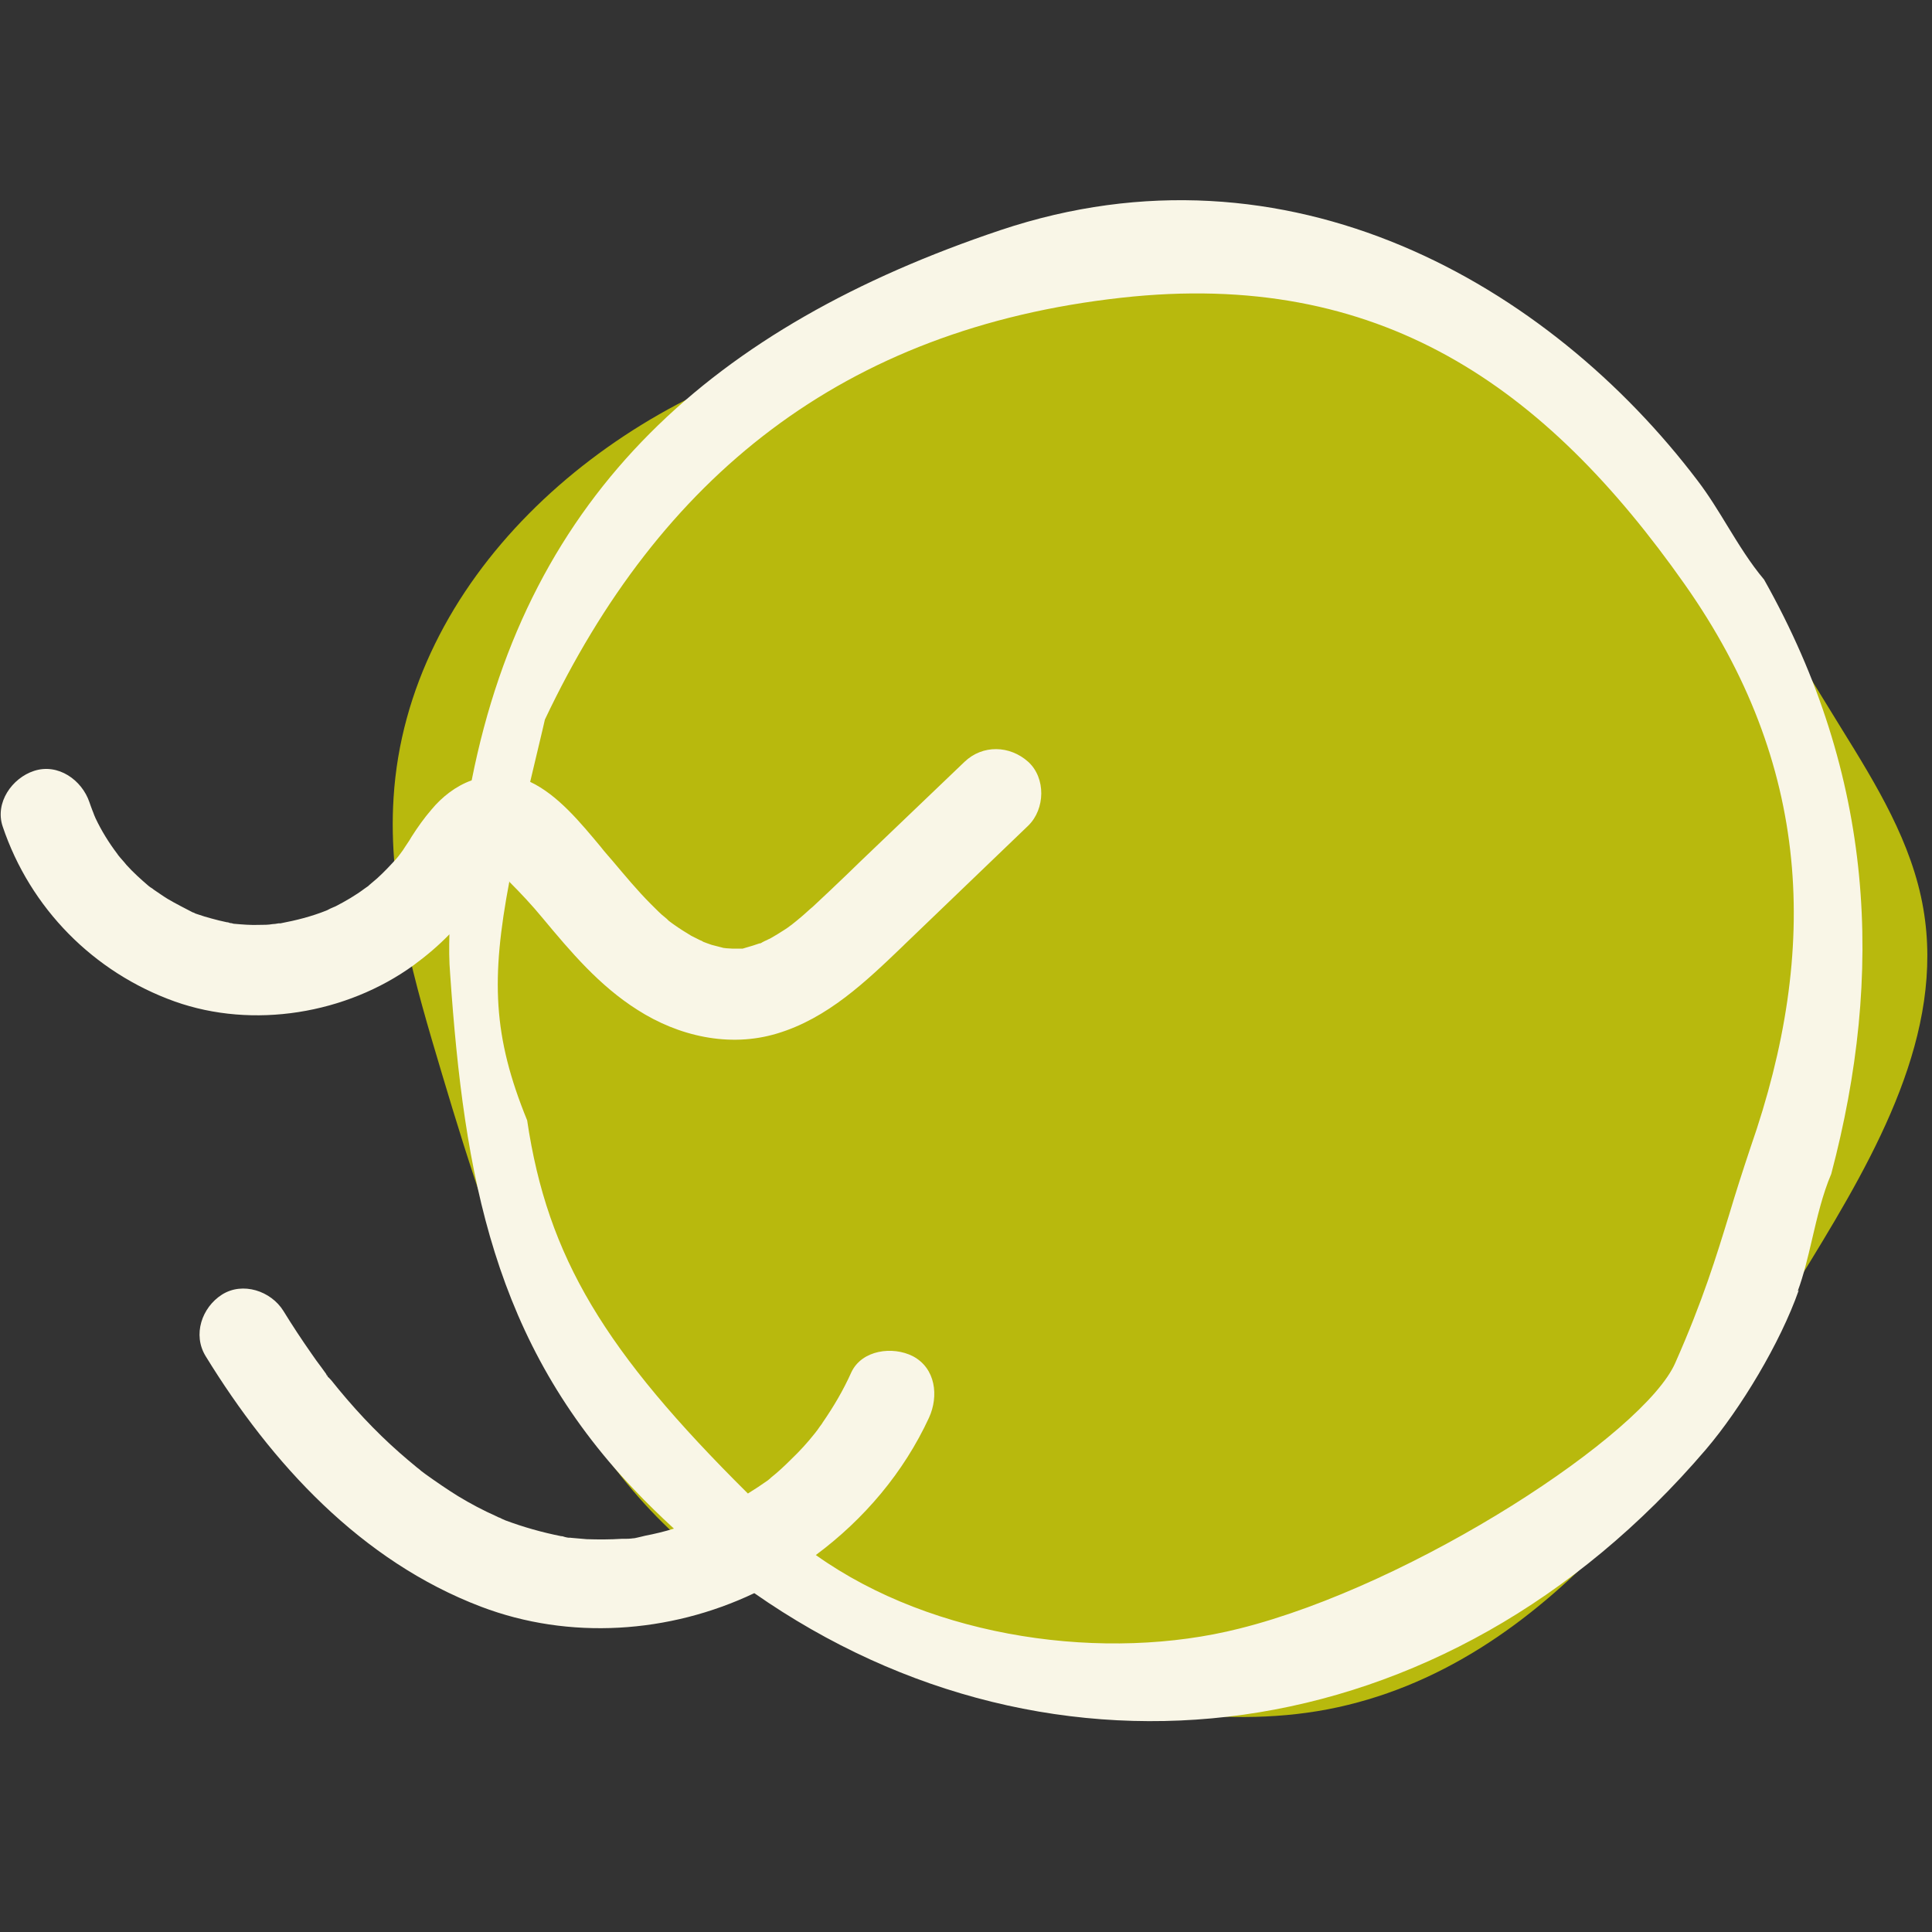
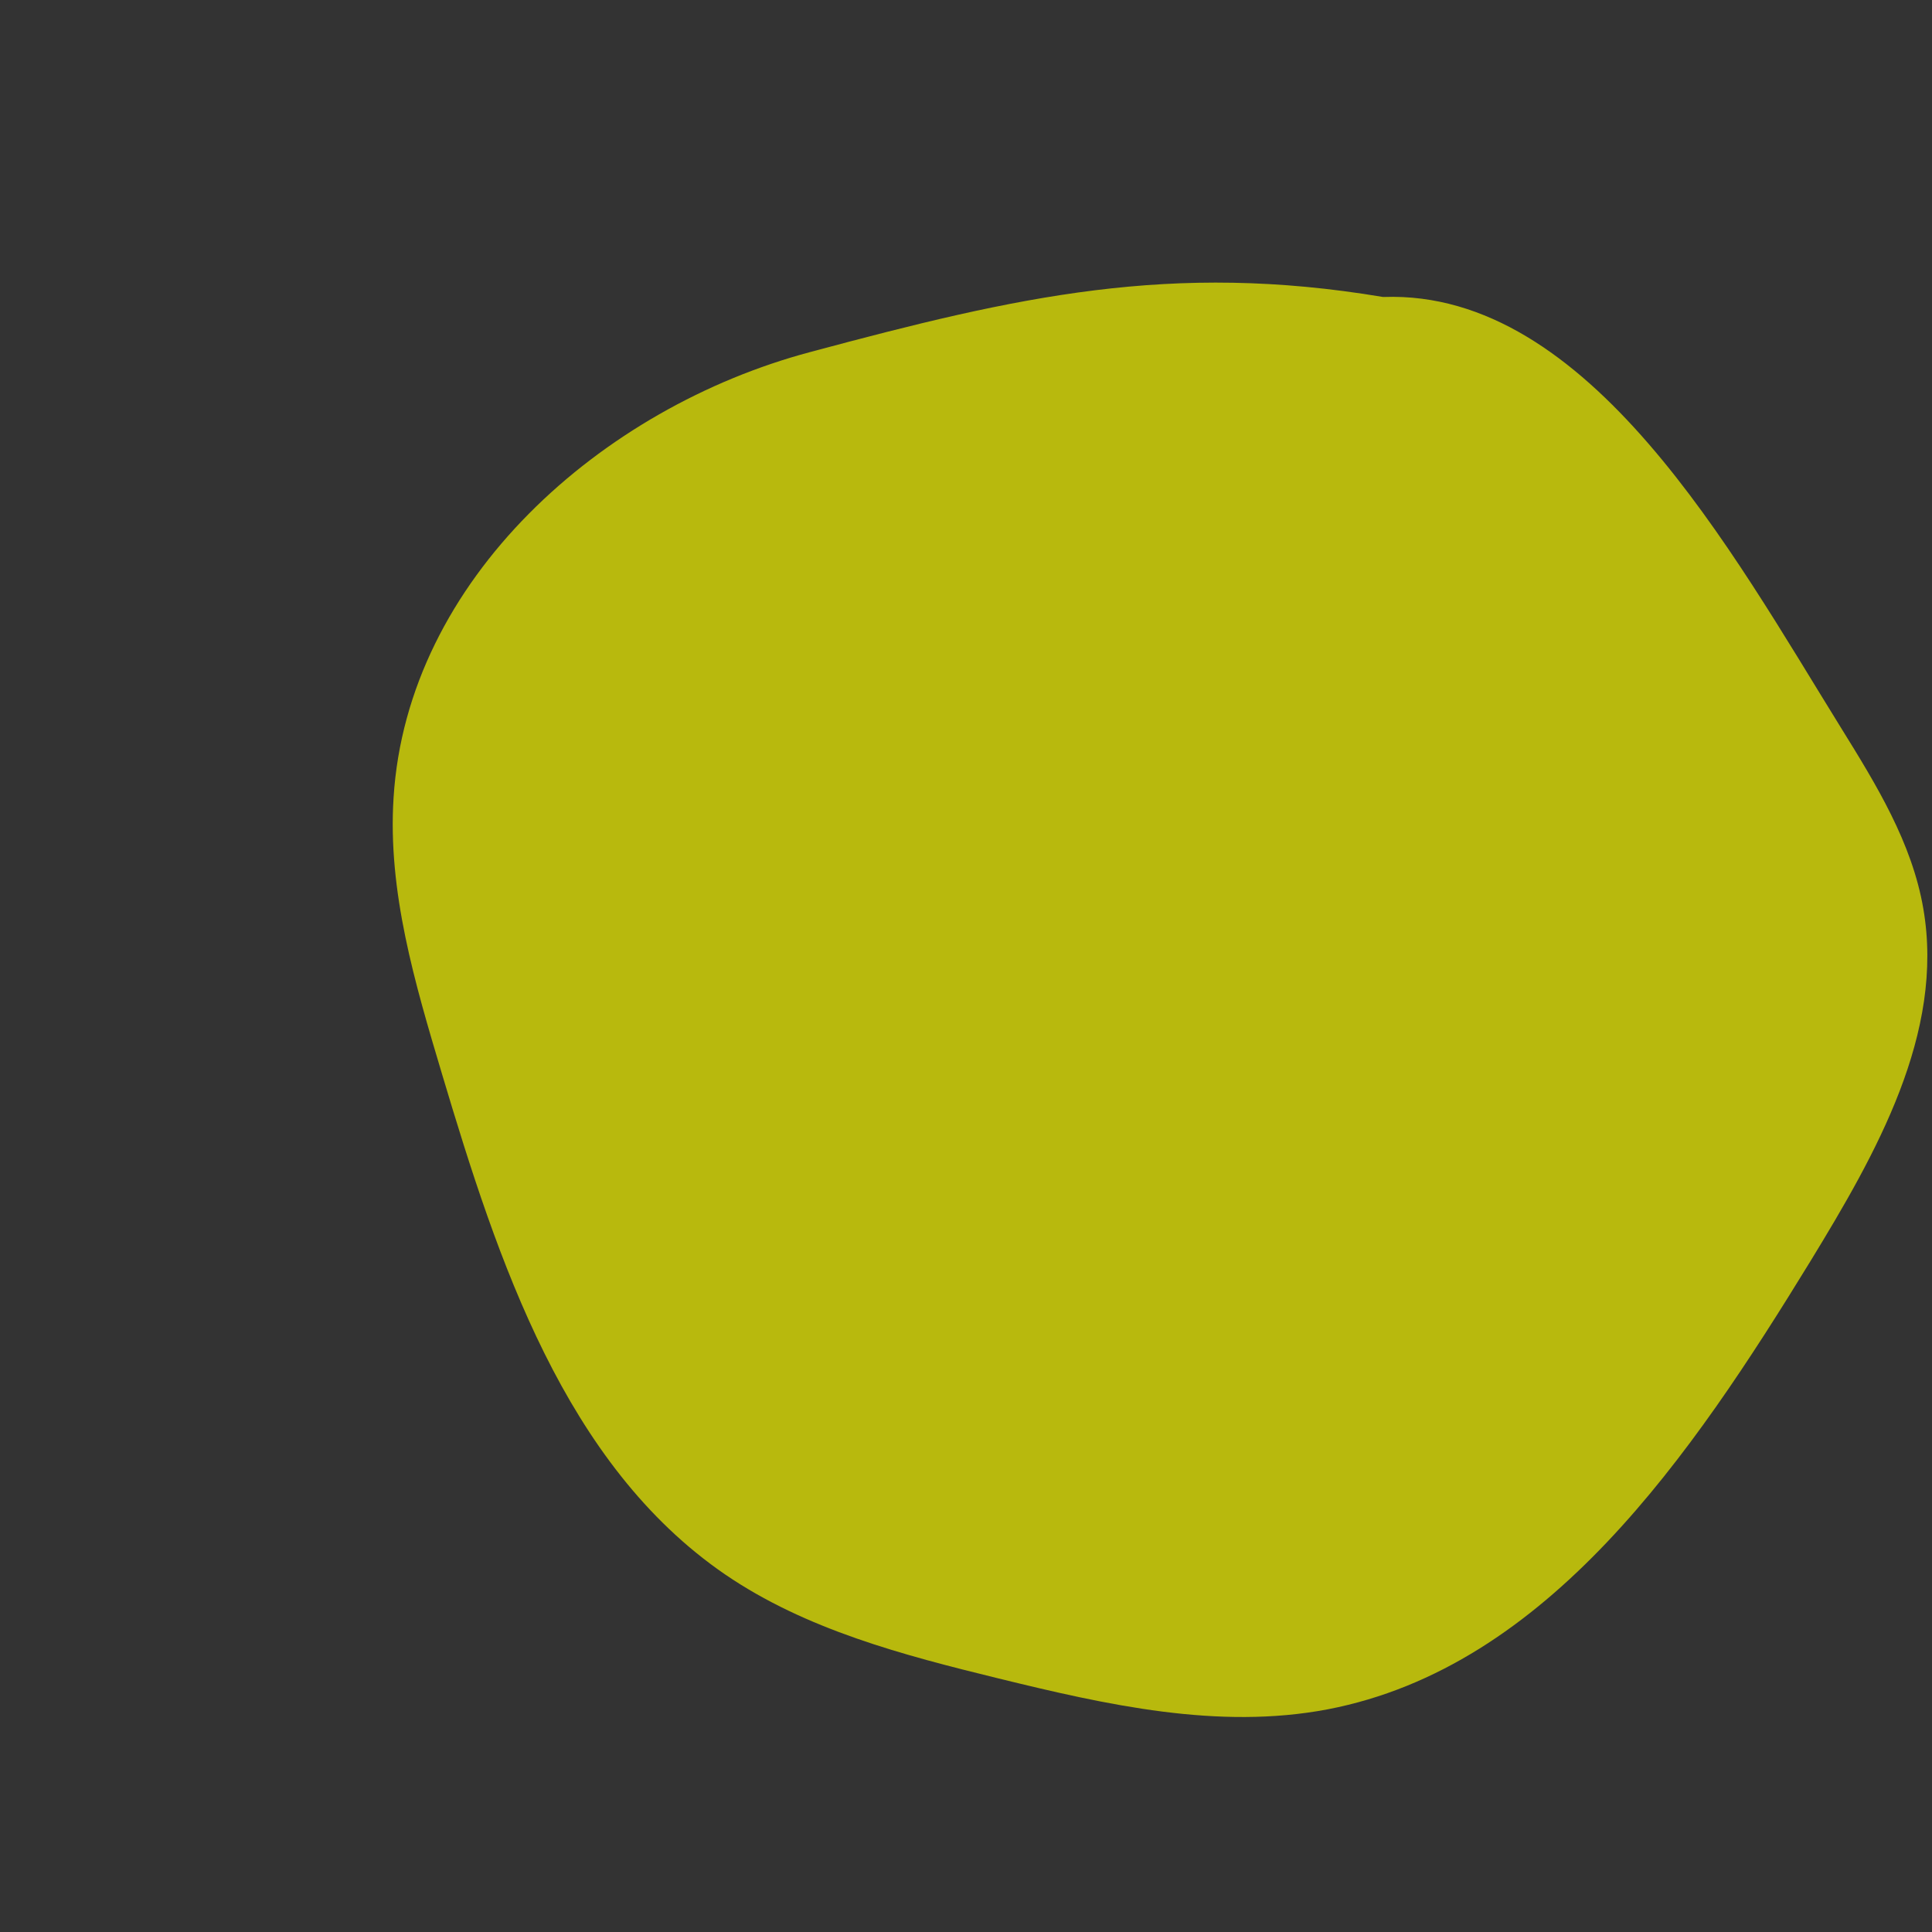
<svg xmlns="http://www.w3.org/2000/svg" id="Layer_1" viewBox="0 0 512 512">
  <rect x="0" y="0" width="512" height="512" fill="#333333" stroke="none" />
  <defs>
    <style> .st0 { fill: #f9f6e7; fill-rule: evenodd; } .st1 { fill: #b8b90d; } </style>
  </defs>
  <path class="st1" d="M366.5,78.7c-56.2-9.4-96.7-.2-151.8,14.6-55.2,14.7-106.8,60.2-110.4,118.1-1.6,24.9,5.7,49.3,12.8,73.1,14.9,49.9,32.6,103.6,75,132.7,21.5,14.7,47.2,21.4,72.5,27.6,28.6,7,58.2,13.7,87.2,8.2,58.4-11.2,96.5-67.4,128-118.8,17.4-28.5,35.6-60.4,29.9-93.4-3-17.5-12.5-32.9-21.8-47.9-29-46.8-66.8-116.1-121.2-114.2" />
-   <path class="st0" d="M476.7,341.9c-4.9,14-15.4,31.4-24.6,42.2h0c-69.6,81.5-173.2,93.3-252.2,38.1-22.5,10.7-49,12.5-72.4,3.6-31.8-12.1-55.5-37.9-73-66.4-3.5-5.7-1-12.9,4.3-16.3,5.5-3.5,13-1,16.3,4.3,2.4,3.9,4.9,7.7,7.5,11.4.8,1.2,1.7,2.4,2.6,3.6.4.6.9,1.2,1.3,1.8v.2c.1,0,.3.2.3.2v.2c.4.3.7.7,1,1,5.5,6.9,11.5,13.4,18.1,19.2,1.5,1.3,3,2.6,4.6,3.9.4.3.8.6,1.1.9.5.4,1.2.9,1.2.9,2.8,2,5.7,4,8.6,5.8,3.3,2,6.7,3.8,10.3,5.4l.4.2c.3.1.6.2.9.4l.9.4c4.8,1.8,9.8,3.2,14.8,4.2.1,0,.4,0,.6.1.6.2,1.5.4,1.9.3-.1,0-.2,0-.3,0,1.5.1,3,.3,4.6.4,3.1.1,6.2.1,9.3-.1.4,0,.7,0,1,0,1.1,0,2.2-.1,3.2-.4-2,.5-1.3.4-.2.1.8-.2,1.8-.4,2.1-.5,2.6-.5,5.1-1.1,7.7-1.9-3.6-3.3-7.2-6.8-10.6-10.4-37.1-39-45-82.9-48.7-136.5-.3-3.5-.3-7.1-.2-10.6-2.9,3-6.1,5.7-9.5,8.2-17.8,12.9-42.5,17-63.3,9.6-21.5-7.7-38.3-24.7-45.6-46.4-2.1-6.3,2.5-12.8,8.3-14.7,6.4-2.1,12.7,2.4,14.7,8.3.3.8.5,1.5.8,2.2l.2.5h0c.1.3.2.5.3.8.1.3.3.6.3.7,1.6,3.4,3.6,6.6,5.8,9.5h0c0,0,.2.3.2.3.7.9,1.5,1.7,2.2,2.6,1.8,2,3.8,3.8,5.9,5.6.2.2.7.5,1,.7.3.2.3.2-.8-.6.4.3.8.6,1.2.9,1.2.8,2.3,1.6,3.6,2.4,2.2,1.3,4.4,2.4,6.7,3.6,0,0,0,0,0,0h0s0,0,0,0c.2,0,.5.2.7.3l.6.2c1.2.4,2.4.8,3.6,1.1,1.4.4,2.7.7,4.1,1,.3,0,.6.1.8.2.3,0,.7.1,1,.2h0c2.3.2,4.6.4,6.9.3,1.1,0,2.3,0,3.4-.2.4,0,1.1-.1,1.6-.2.4,0,.6,0,.5,0,4.2-.8,8.2-1.8,12.2-3.4,0,0,.5-.2,1-.5.5-.2,1.1-.5,1.4-.6,2.7-1.4,5.3-2.9,7.7-4.7l1-.7h0s0,0,0,0l.2-.2c.2-.2.5-.4.7-.6,1-.8,2-1.7,2.9-2.6.9-.9,1.8-1.8,2.7-2.8l1-1.1.5-.6.3-.4.3-.4c.4-.5.8-1.1,1.1-1.6.4-.6.8-1.2,1.2-1.8l.6-1c1.6-2.5,3.3-4.9,5.2-7.1,2.8-3.4,6.5-6.3,10.7-7.8,15.1-76.3,64.1-120.3,140.1-145.8,76.4-25.6,145.4,14.4,184.8,66.4,2.9,3.8,5.4,7.9,7.9,12,3,4.9,6,9.8,9.7,14.2,29.4,52.2,31.8,104.6,17.8,157.5-2.3,5.4-3.7,11.4-5.1,17.4-1.1,4.7-2.2,9.4-3.8,13.7h0ZM135,233.5c-4.9,25.9-4.4,41.1,4.7,63.4h0c5.4,36.4,20.6,61.3,58.5,98.9,1.8-1.1,3.6-2.3,5.3-3.5l.6-.5.2-.2c1.9-1.5,3.7-3.2,5.4-4.9,2.2-2.1,4.3-4.4,6.2-6.8l.7-.9c.2-.3.4-.6.7-1,.2-.3.5-.6.7-1,2.9-4.2,5.5-8.6,7.6-13.3,2.8-6,11-7,16.3-4.3,6.1,3.2,6.9,10.6,4.3,16.3-6.7,14.5-17.2,26.9-30,36.4,31.3,22.3,77,28.4,112.2,19.5,46.5-11.6,107.5-51.7,115.6-70.5,7.3-16.5,10.8-28,14.3-39.4,1.7-5.7,3.5-11.3,5.6-17.6,18.4-52.8,16.1-101.6-17.4-149.2-37-52.6-80.9-83.6-149.3-76-73.9,8.2-122.4,47.6-152.8,111.8-.2.9-.4,1.8-.6,2.6l-3.3,13.9c7.4,3.5,13.4,10.9,18.6,17.1.6.8,1.3,1.6,1.9,2.3l1.3,1.5c3.3,3.9,6.6,7.9,10.2,11.5s2.7,2.6,4.2,3.9l.5.5.4.3c.3.2.9.7,1.1.8,1.4,1,3,2,4.5,2.9.4.2.8.4,1.2.6.4.2.8.4,1.2.6.2,0,.6.3.8.4.7.3,1.4.5,2.2.8,1,.3,2.1.5,3.1.8l.8.2c-1.1-.3-.8-.2,0-.1.5,0,1.2.1,1.6.1s.6,0,.9,0c.4,0,.8,0,1.2,0,0,0,0,0,.1,0h.5c.9-.3,1.8-.5,2.7-.8.6-.2,1.2-.4,1.8-.6h.2c0,0,.2-.1.4-.2l.3-.2c.1,0,.2,0,.2-.1l.9-.4c.3-.2.7-.3,1-.5,1.2-.7,2.4-1.4,3.6-2.2.5-.3.9-.6,1.3-.9l.4-.3s.2-.1.4-.3l1-.8.6-.5.6-.5c1.1-.9,2.1-1.9,3.2-2.8,3.1-2.9,6.2-5.8,9.3-8.8,1.1-1.1,2.2-2.1,3.3-3.2l13.8-13.2,13.8-13.2c4.8-4.6,12-4.4,16.9,0,4.7,4.3,4.5,12.5,0,16.9l-32.8,31.5-.4.4c-9.8,9.4-20,19.2-33.4,23.2-12.6,3.8-26.1.7-37-6.3-10.1-6.4-17.6-15.3-25.1-24.3-2.8-3.4-5.8-6.6-8.9-9.7h0Z" />
</svg>